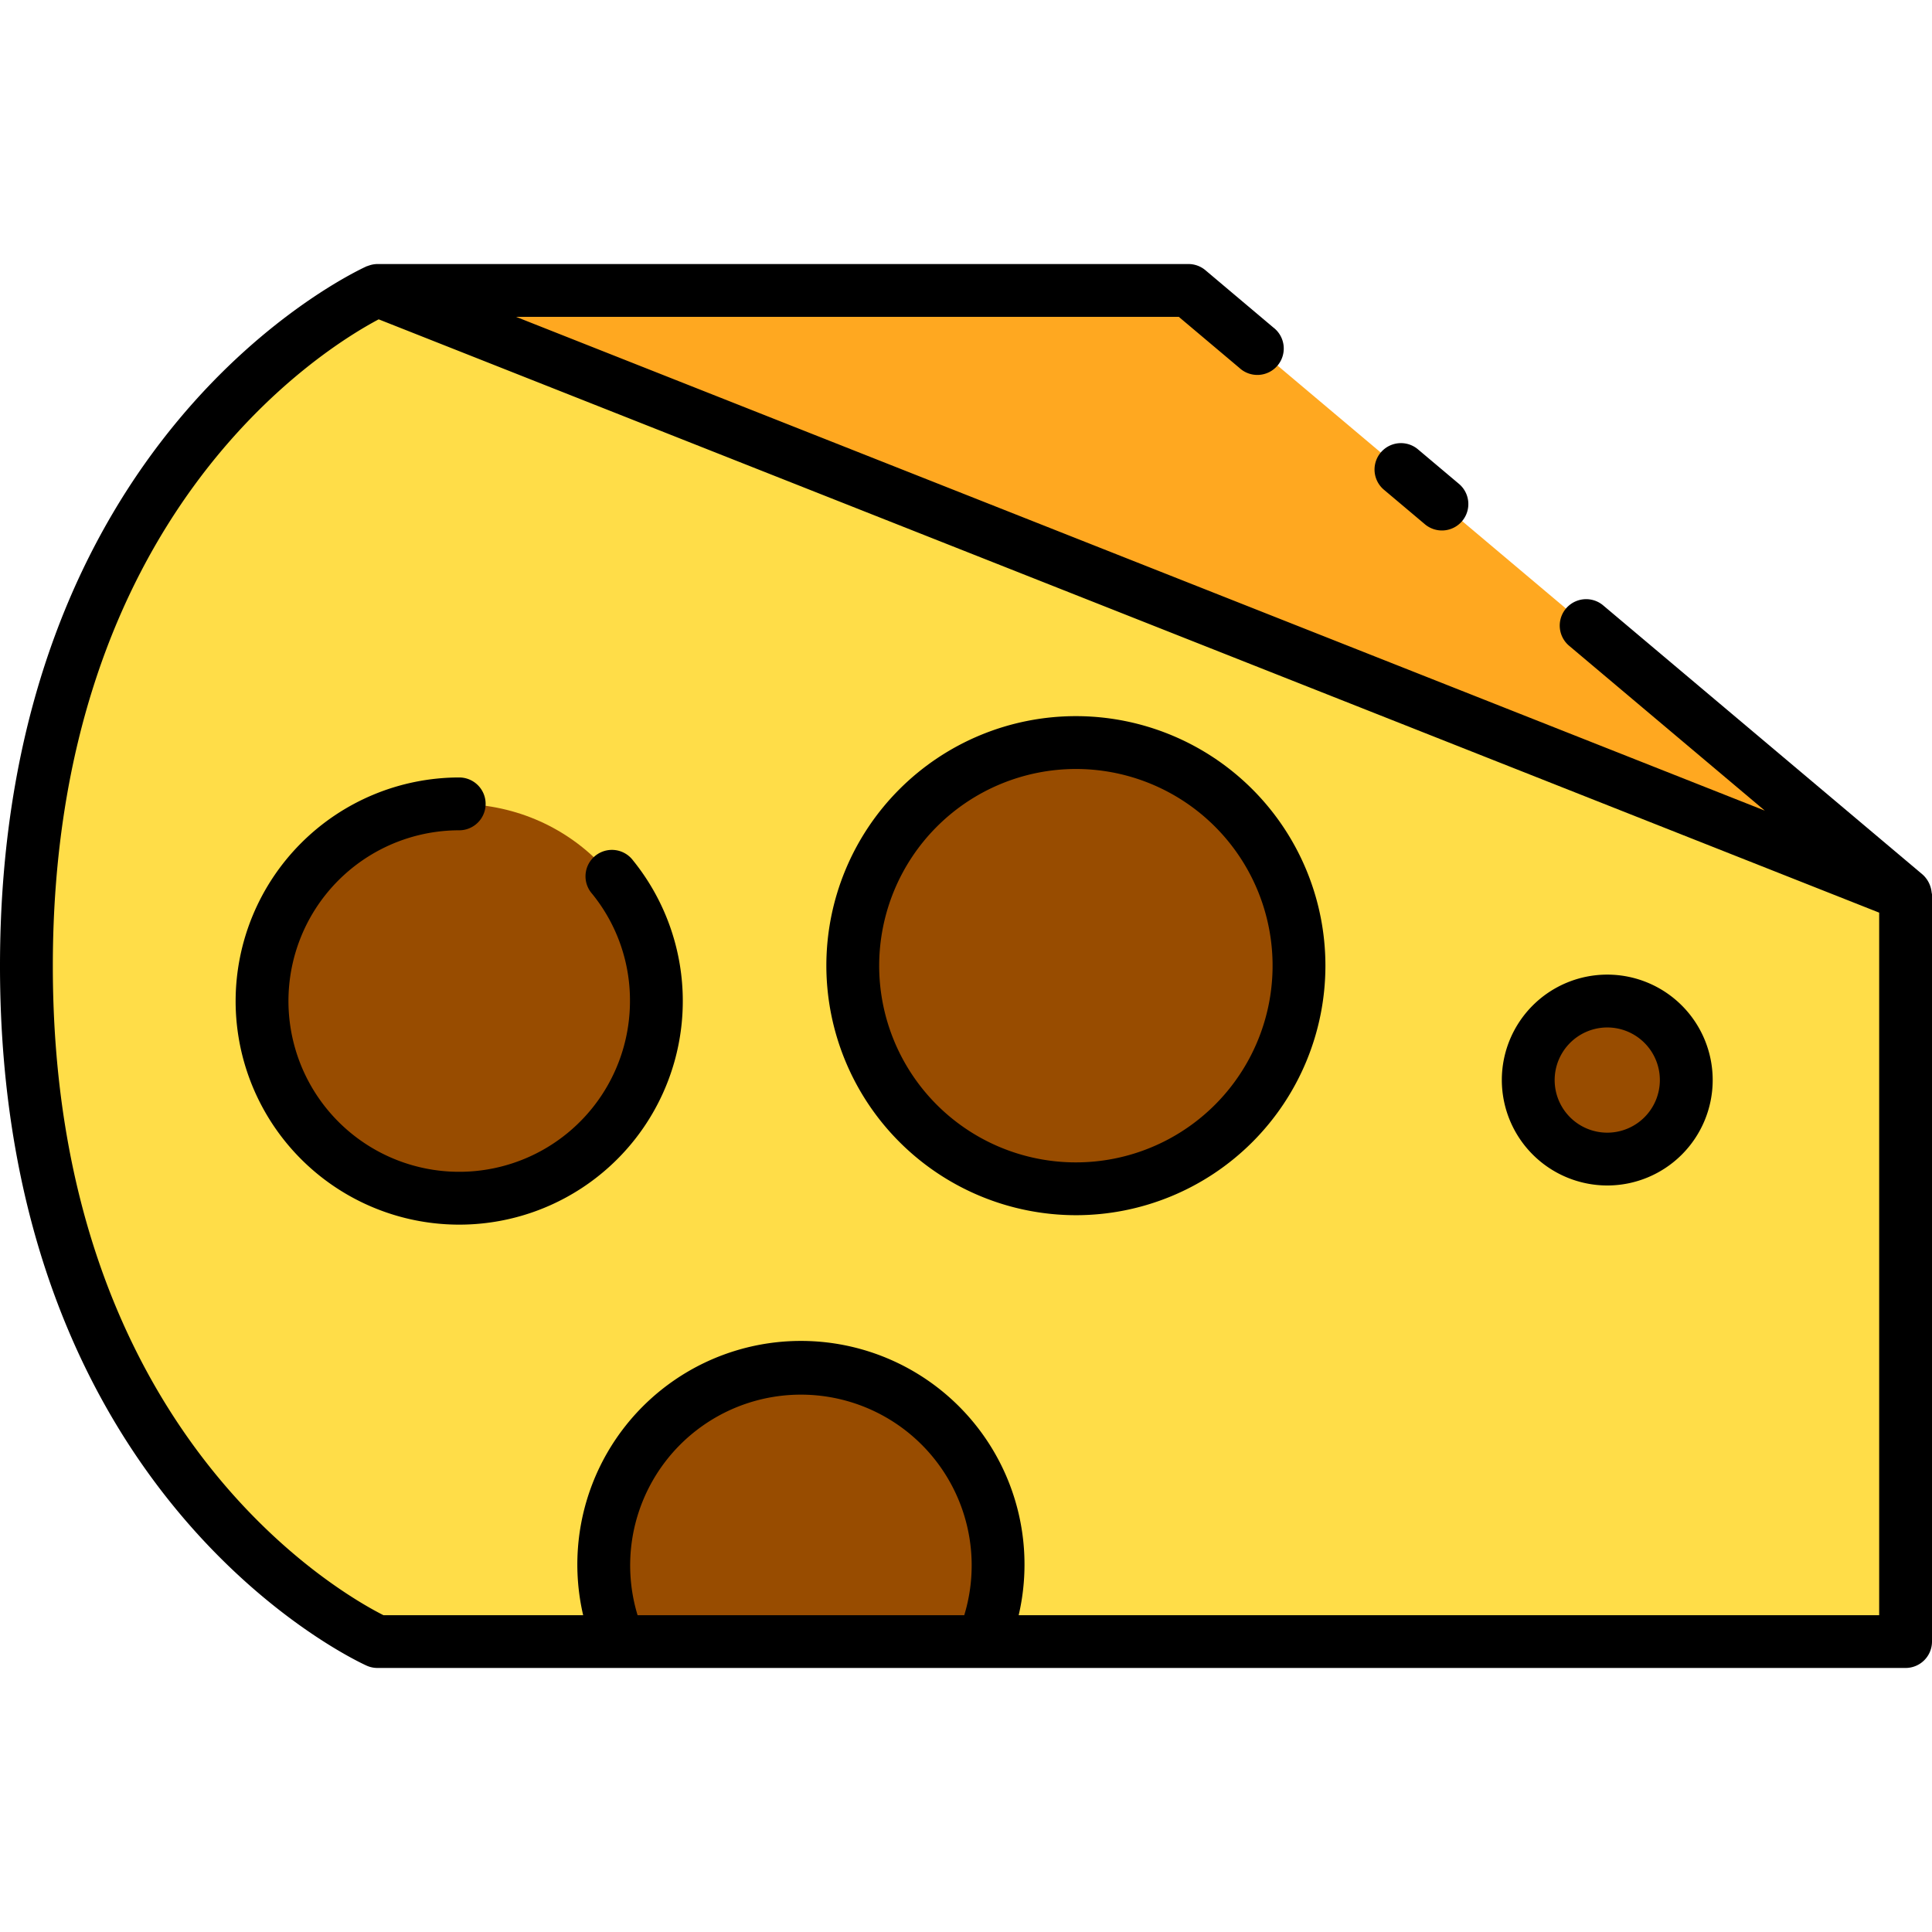
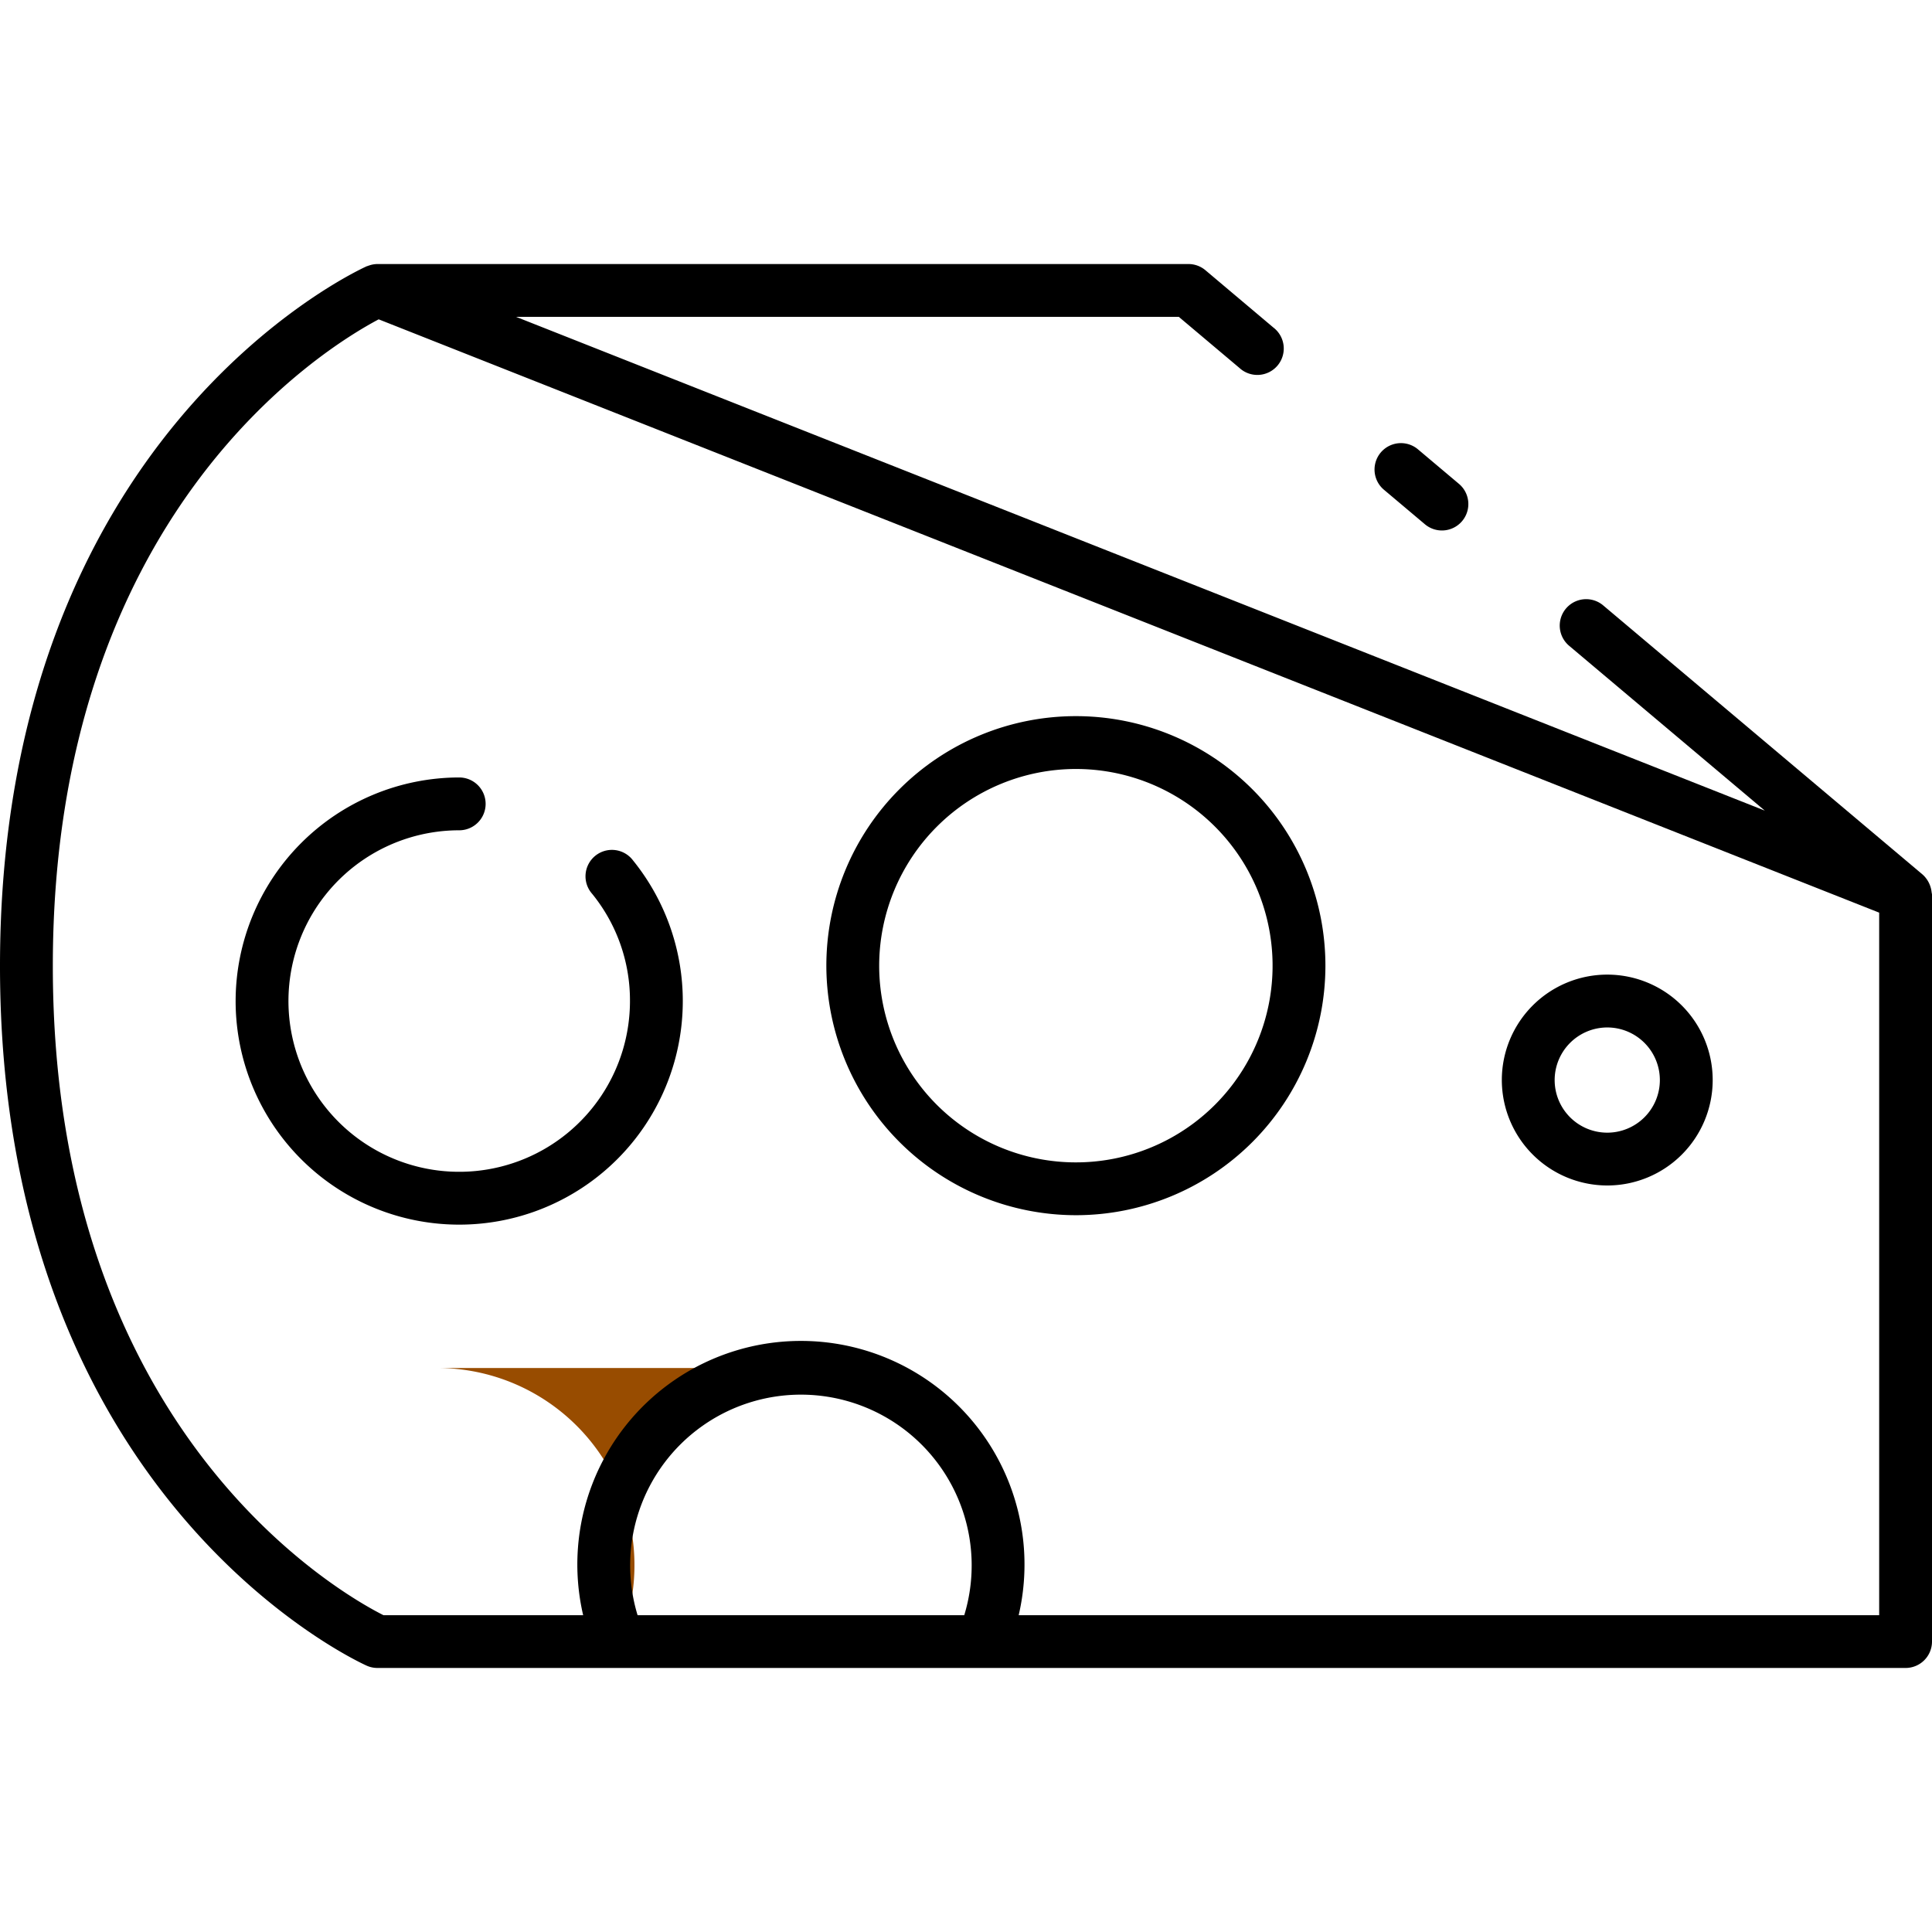
<svg xmlns="http://www.w3.org/2000/svg" width="512" height="512" viewBox="0 0 128 128" style="enable-background:new 0 0 512 512" xml:space="preserve">
-   <path d="M126.25 108.756H25.008S1.75 98.241 1.75 64s23.258-44.756 23.258-44.756L126.25 59.275z" fill="#ffdd48" data-original="#ffdd48" />
-   <path d="M25.008 19.244h53.726l47.516 40.031z" fill="#ffa820" data-original="#ffa820" />
  <g fill="#984c00">
-     <path d="M53.063 90.634a13.068 13.068 0 0 0-12.046 18.122h24.091a13.066 13.066 0 0 0-12.045-18.122z" data-original="#984c00" />
-     <circle cx="30.424" cy="66.322" r="13.063" transform="rotate(-77.47 30.424 66.333)" data-original="#984c00" />
-     <circle cx="106.484" cy="71.556" r="5.234" data-original="#984c00" />
-     <circle cx="71.28" cy="63.978" r="14.781" transform="rotate(-76.64 71.262 63.974)" data-original="#984c00" />
+     <path d="M53.063 90.634a13.068 13.068 0 0 0-12.046 18.122a13.066 13.066 0 0 0-12.045-18.122z" data-original="#984c00" />
  </g>
  <path d="M127.975 59.112a1.841 1.841 0 0 0-.6-1.174l-21.185-17.85a1.75 1.75 0 0 0-2.255 2.676l12.987 10.941-82.729-32.712H78.1l4.015 3.383a1.75 1.75 0 1 0 2.25-2.676l-4.5-3.795a1.748 1.748 0 0 0-1.127-.412H24.994a1.7 1.7 0 0 0-.532.094c-.031.01-.062.018-.092.031s-.056.015-.083.027C23.3 18.1 0 29.032 0 64s23.3 45.9 24.287 46.352a1.753 1.753 0 0 0 .721.155H126.25a1.75 1.75 0 0 0 1.75-1.75V59.275c0-.056-.02-.108-.025-.163zm-85.733 47.9a11.313 11.313 0 1 1 21.642 0zm82.258 0H67.49a14.813 14.813 0 1 0-28.854 0H25.408C22.559 105.575 3.5 94.837 3.5 64c0-29.867 17.879-40.88 21.589-42.843L124.5 60.465z" data-original="#000000" />
  <path d="M94.38 34.713a1.75 1.75 0 1 0 2.255-2.676L93.92 29.75a1.75 1.75 0 0 0-2.255 2.676zM15.611 66.322a14.813 14.813 0 1 0 26.331-9.314 1.75 1.75 0 1 0-2.719 2.2 11.184 11.184 0 0 1 2.514 7.111 11.313 11.313 0 1 1-11.313-11.31 1.75 1.75 0 0 0 0-3.5 14.83 14.83 0 0 0-14.813 14.813zm90.873 12.219a6.985 6.985 0 1 0-6.984-6.984 6.993 6.993 0 0 0 6.984 6.984zm0-10.469A3.485 3.485 0 1 1 103 71.557a3.489 3.489 0 0 1 3.484-3.485zM71.28 80.51a16.532 16.532 0 1 0-16.532-16.532A16.55 16.55 0 0 0 71.28 80.51zm0-29.563a13.032 13.032 0 1 1-13.032 13.031A13.046 13.046 0 0 1 71.28 50.947z" data-original="#000000" />
</svg>